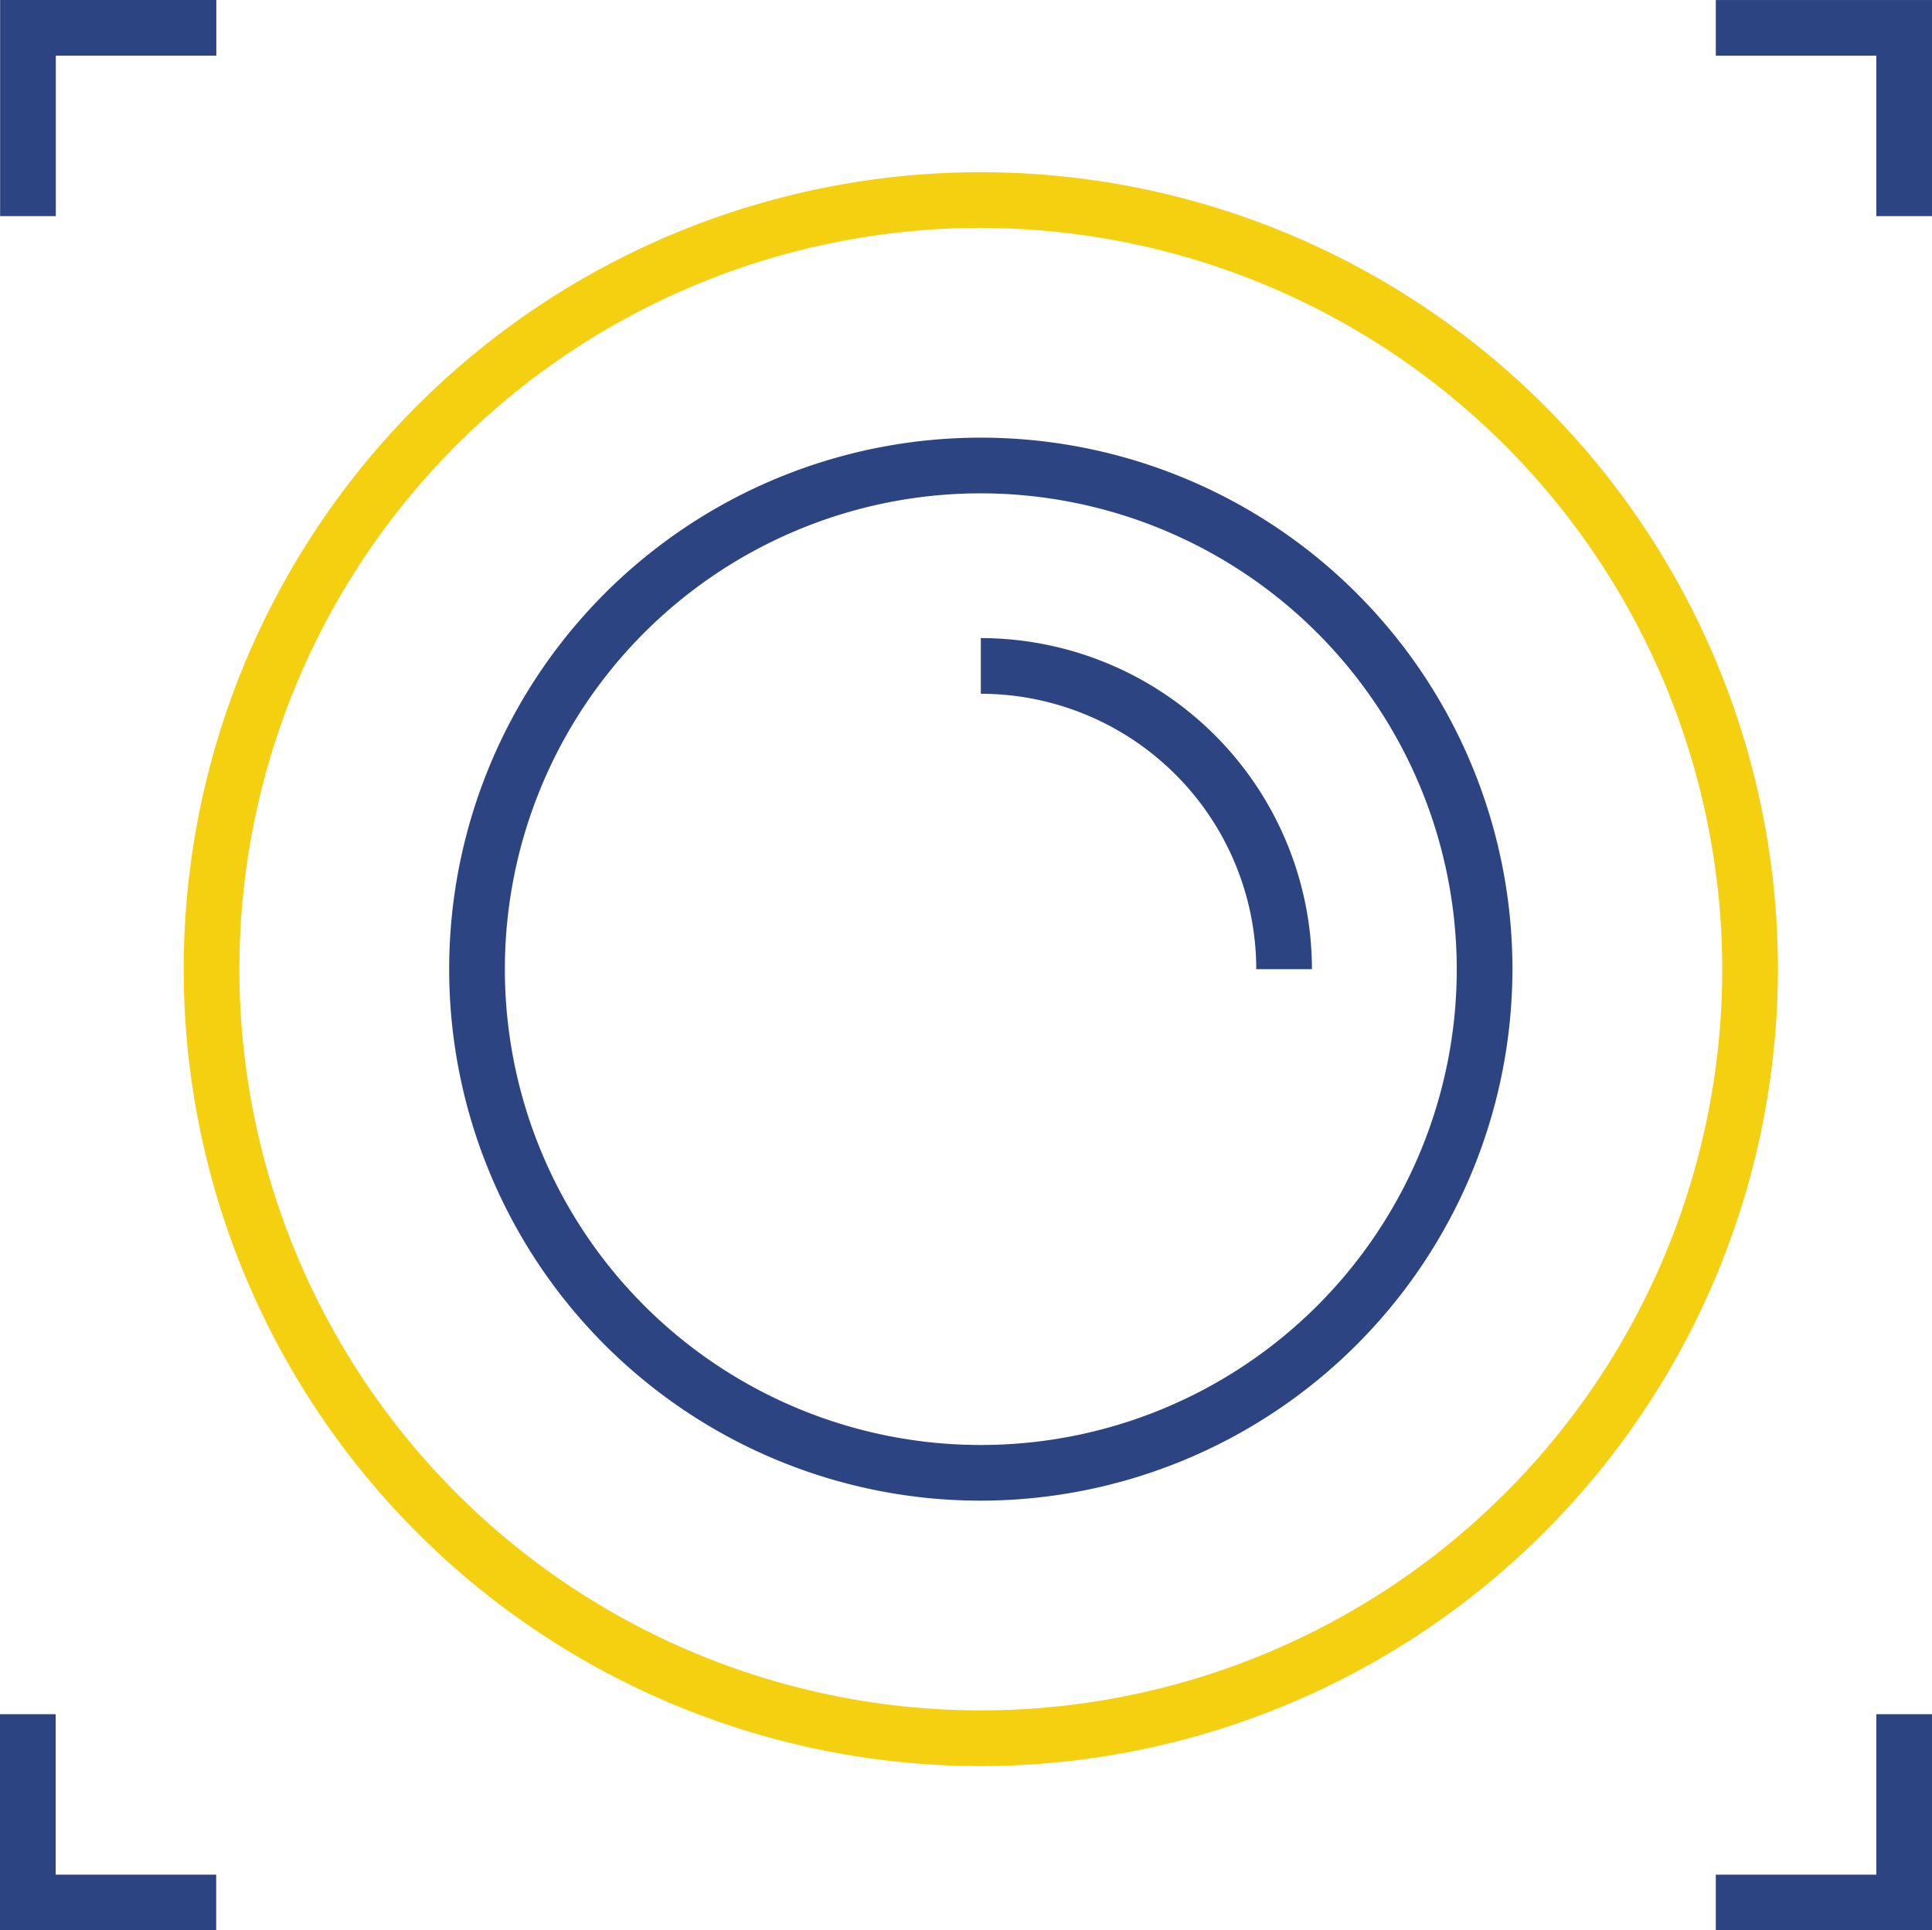
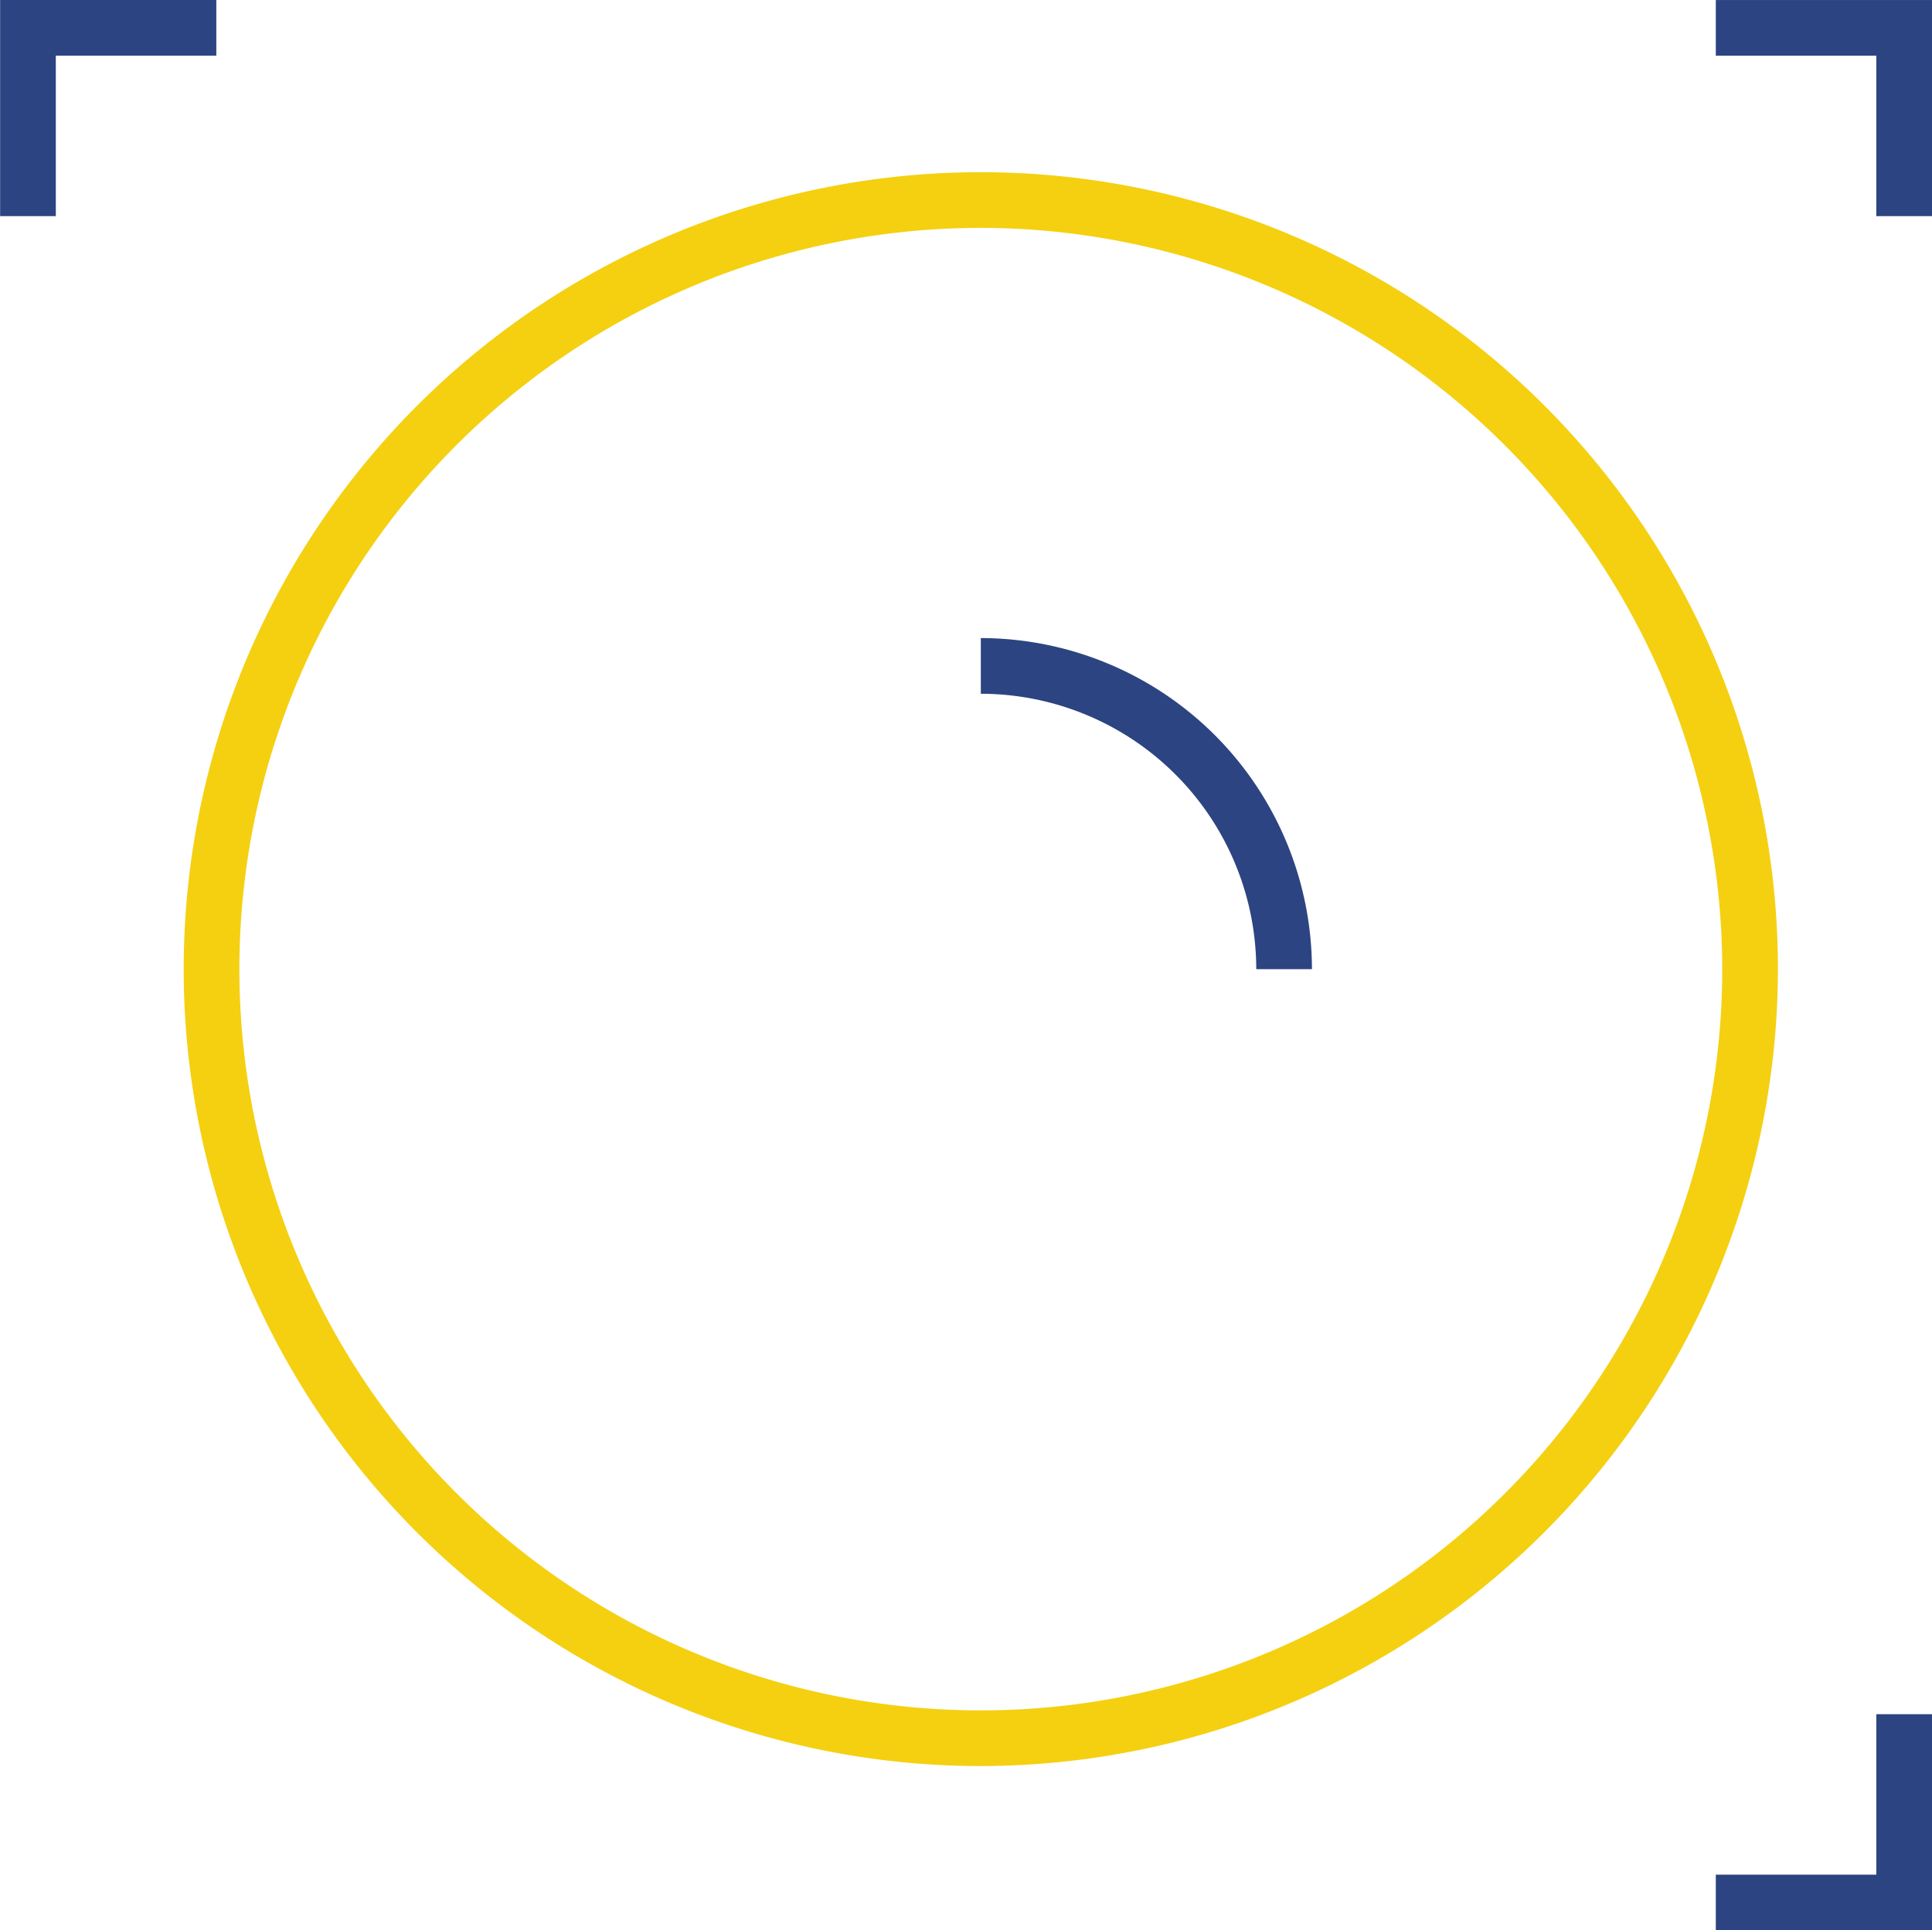
<svg xmlns="http://www.w3.org/2000/svg" height="60.678" viewBox="0 0 60.715 60.678" width="60.715">
  <g transform="translate(-768.546 -1083.049)">
-     <path d="m799.369 1138.562a25.05 25.05 0 1 1 25.05-25.049 25.079 25.079 0 0 1 -25.05 25.049zm0-48.35a23.3 23.3 0 1 0 23.3 23.3 23.328 23.328 0 0 0 -23.3-23.3z" fill="#f4d011" />
+     <path d="m799.369 1138.562a25.05 25.05 0 1 1 25.05-25.049 25.079 25.079 0 0 1 -25.05 25.049zm0-48.35a23.3 23.3 0 1 0 23.3 23.3 23.328 23.328 0 0 0 -23.3-23.3" fill="#f4d011" />
    <g fill="#2c4481">
-       <path d="m799.369 1130.22a16.707 16.707 0 1 1 16.707-16.707 16.726 16.726 0 0 1 -16.707 16.707zm0-31.664a14.957 14.957 0 1 0 14.957 14.957 14.974 14.974 0 0 0 -14.957-14.957z" />
      <path d="m809.775 1113.513h-1.75a8.666 8.666 0 0 0 -8.656-8.657v-1.75a10.418 10.418 0 0 1 10.406 10.407z" />
      <path d="m829.261 1089.843h-1.75v-5.043h-5.044v-1.75h6.794z" />
      <path d="m770.3 1089.843h-1.75v-6.794h6.794v1.75h-5.044z" />
      <path d="m829.261 1143.726h-6.794v-1.75h5.044v-5.044h1.75z" />
-       <path d="m775.34 1143.726h-6.794v-6.794h1.75v5.044h5.044z" />
    </g>
  </g>
</svg>